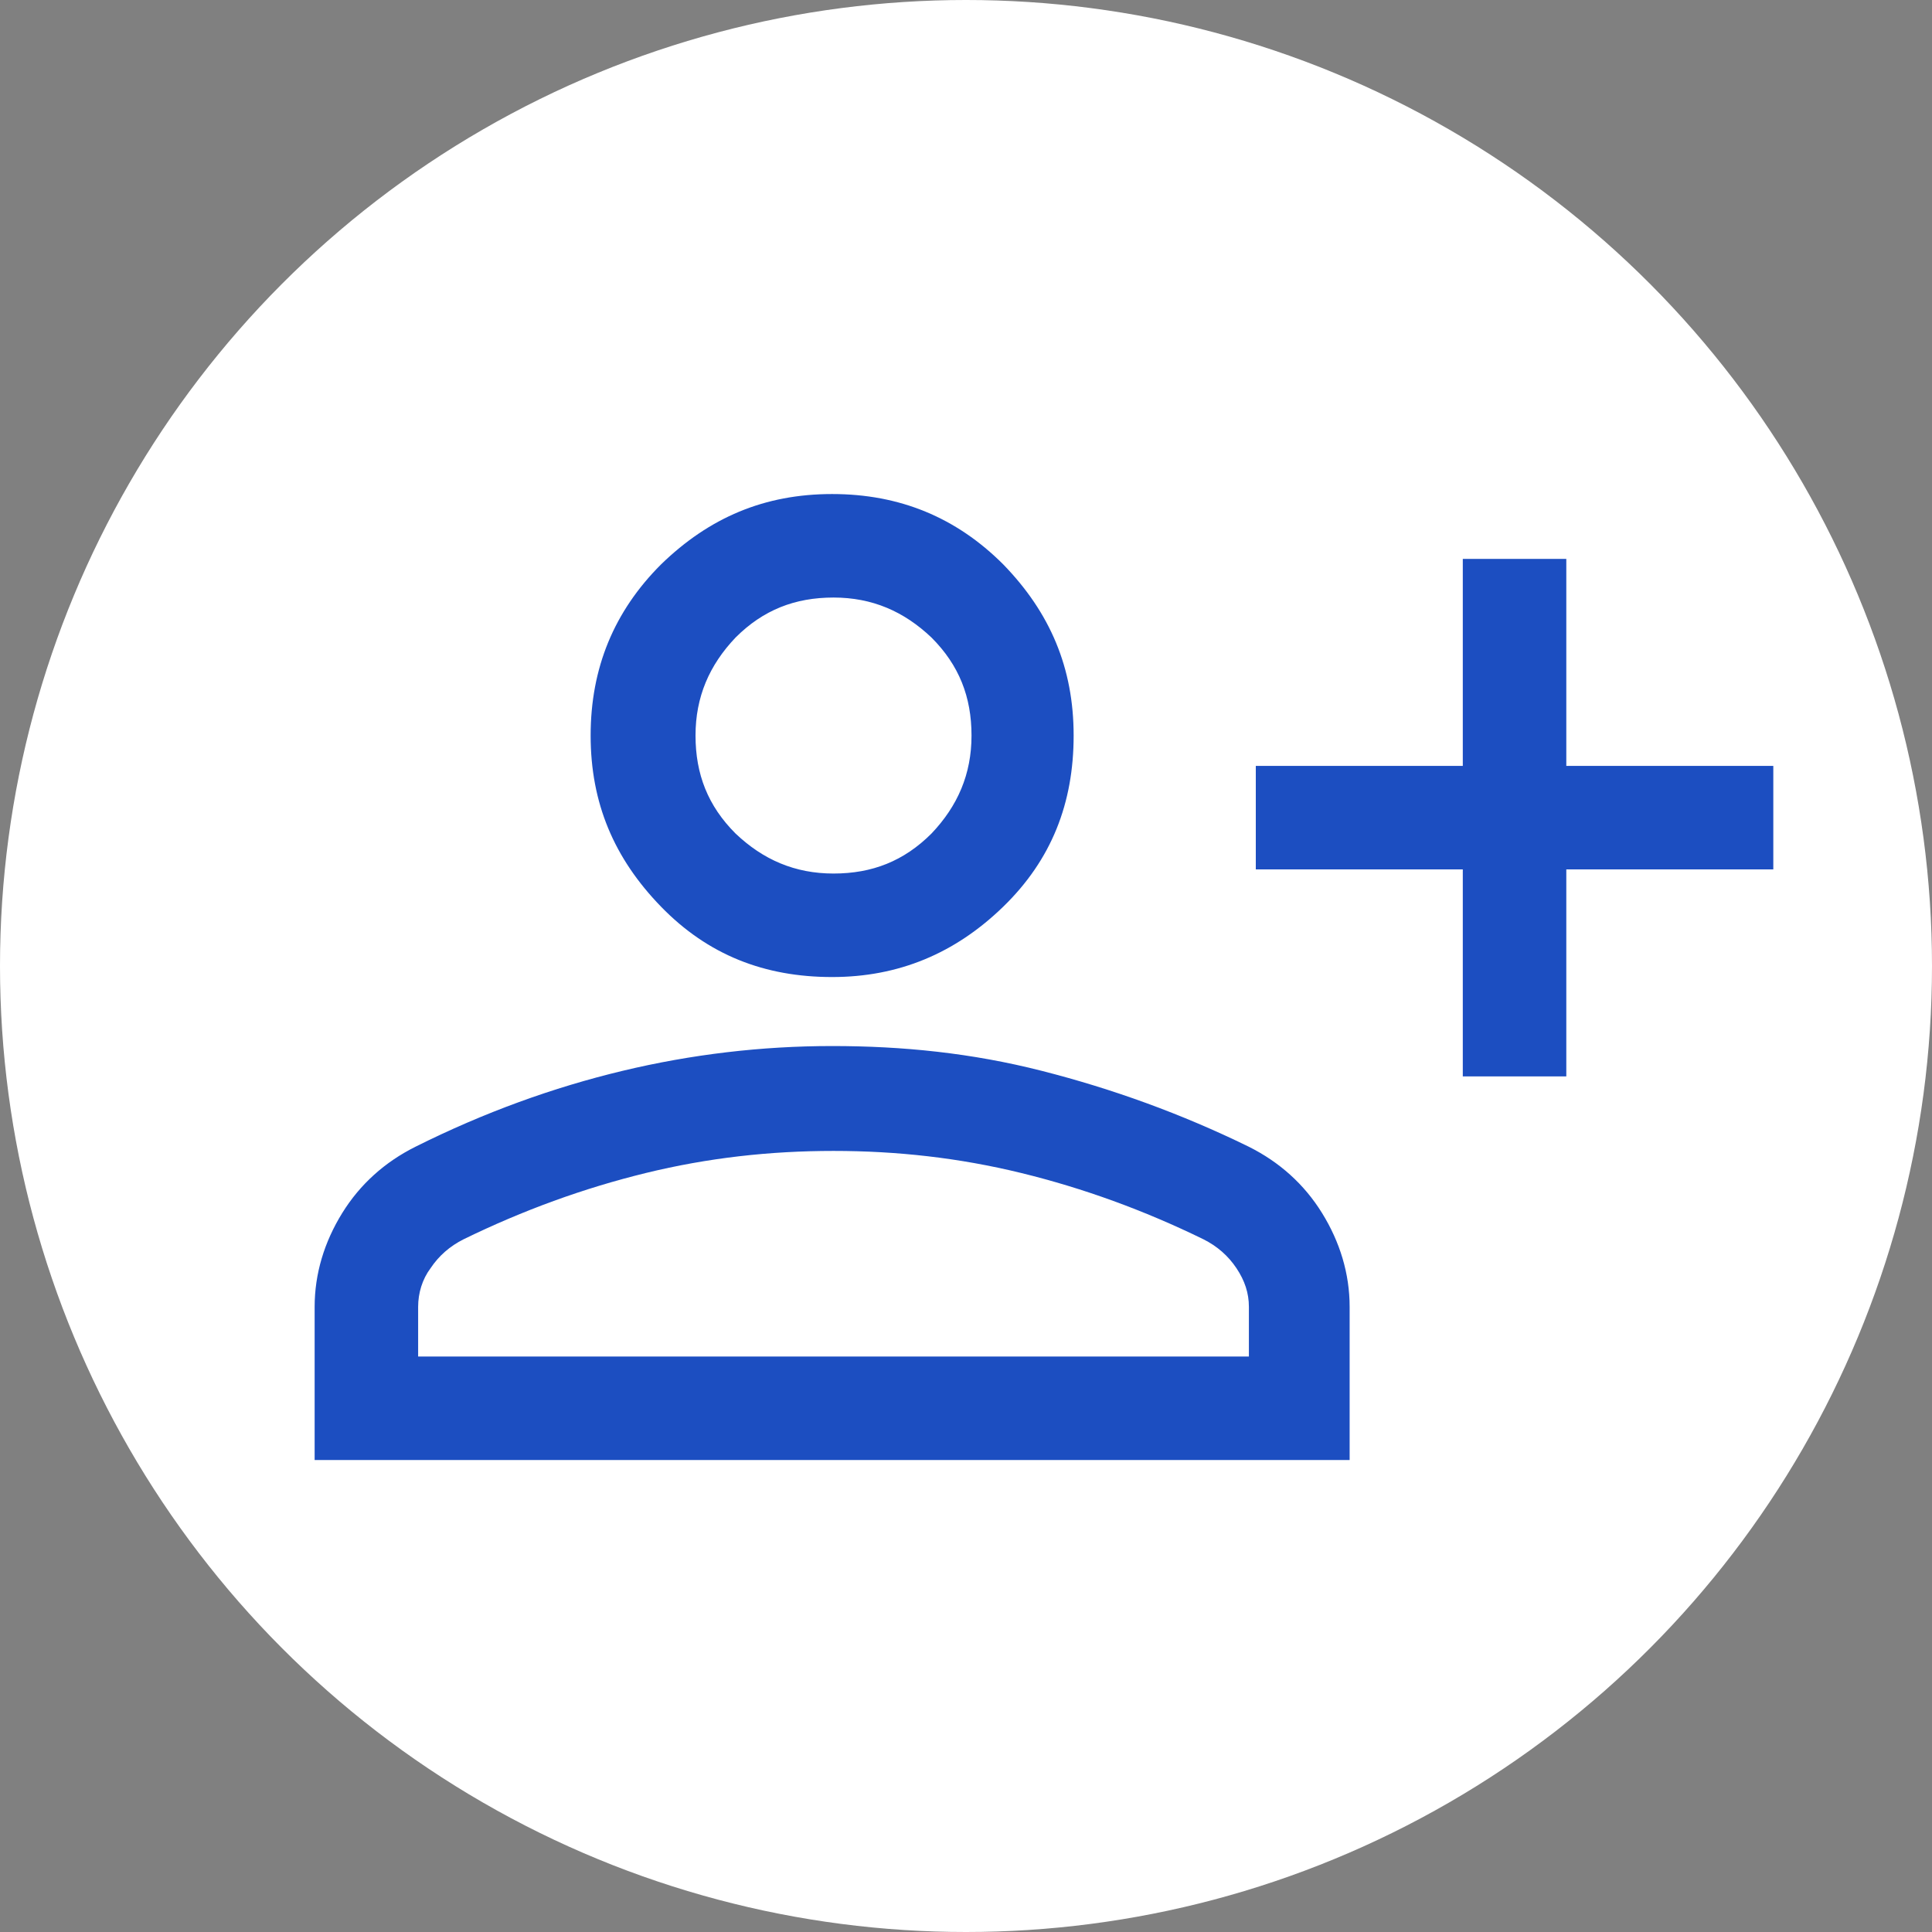
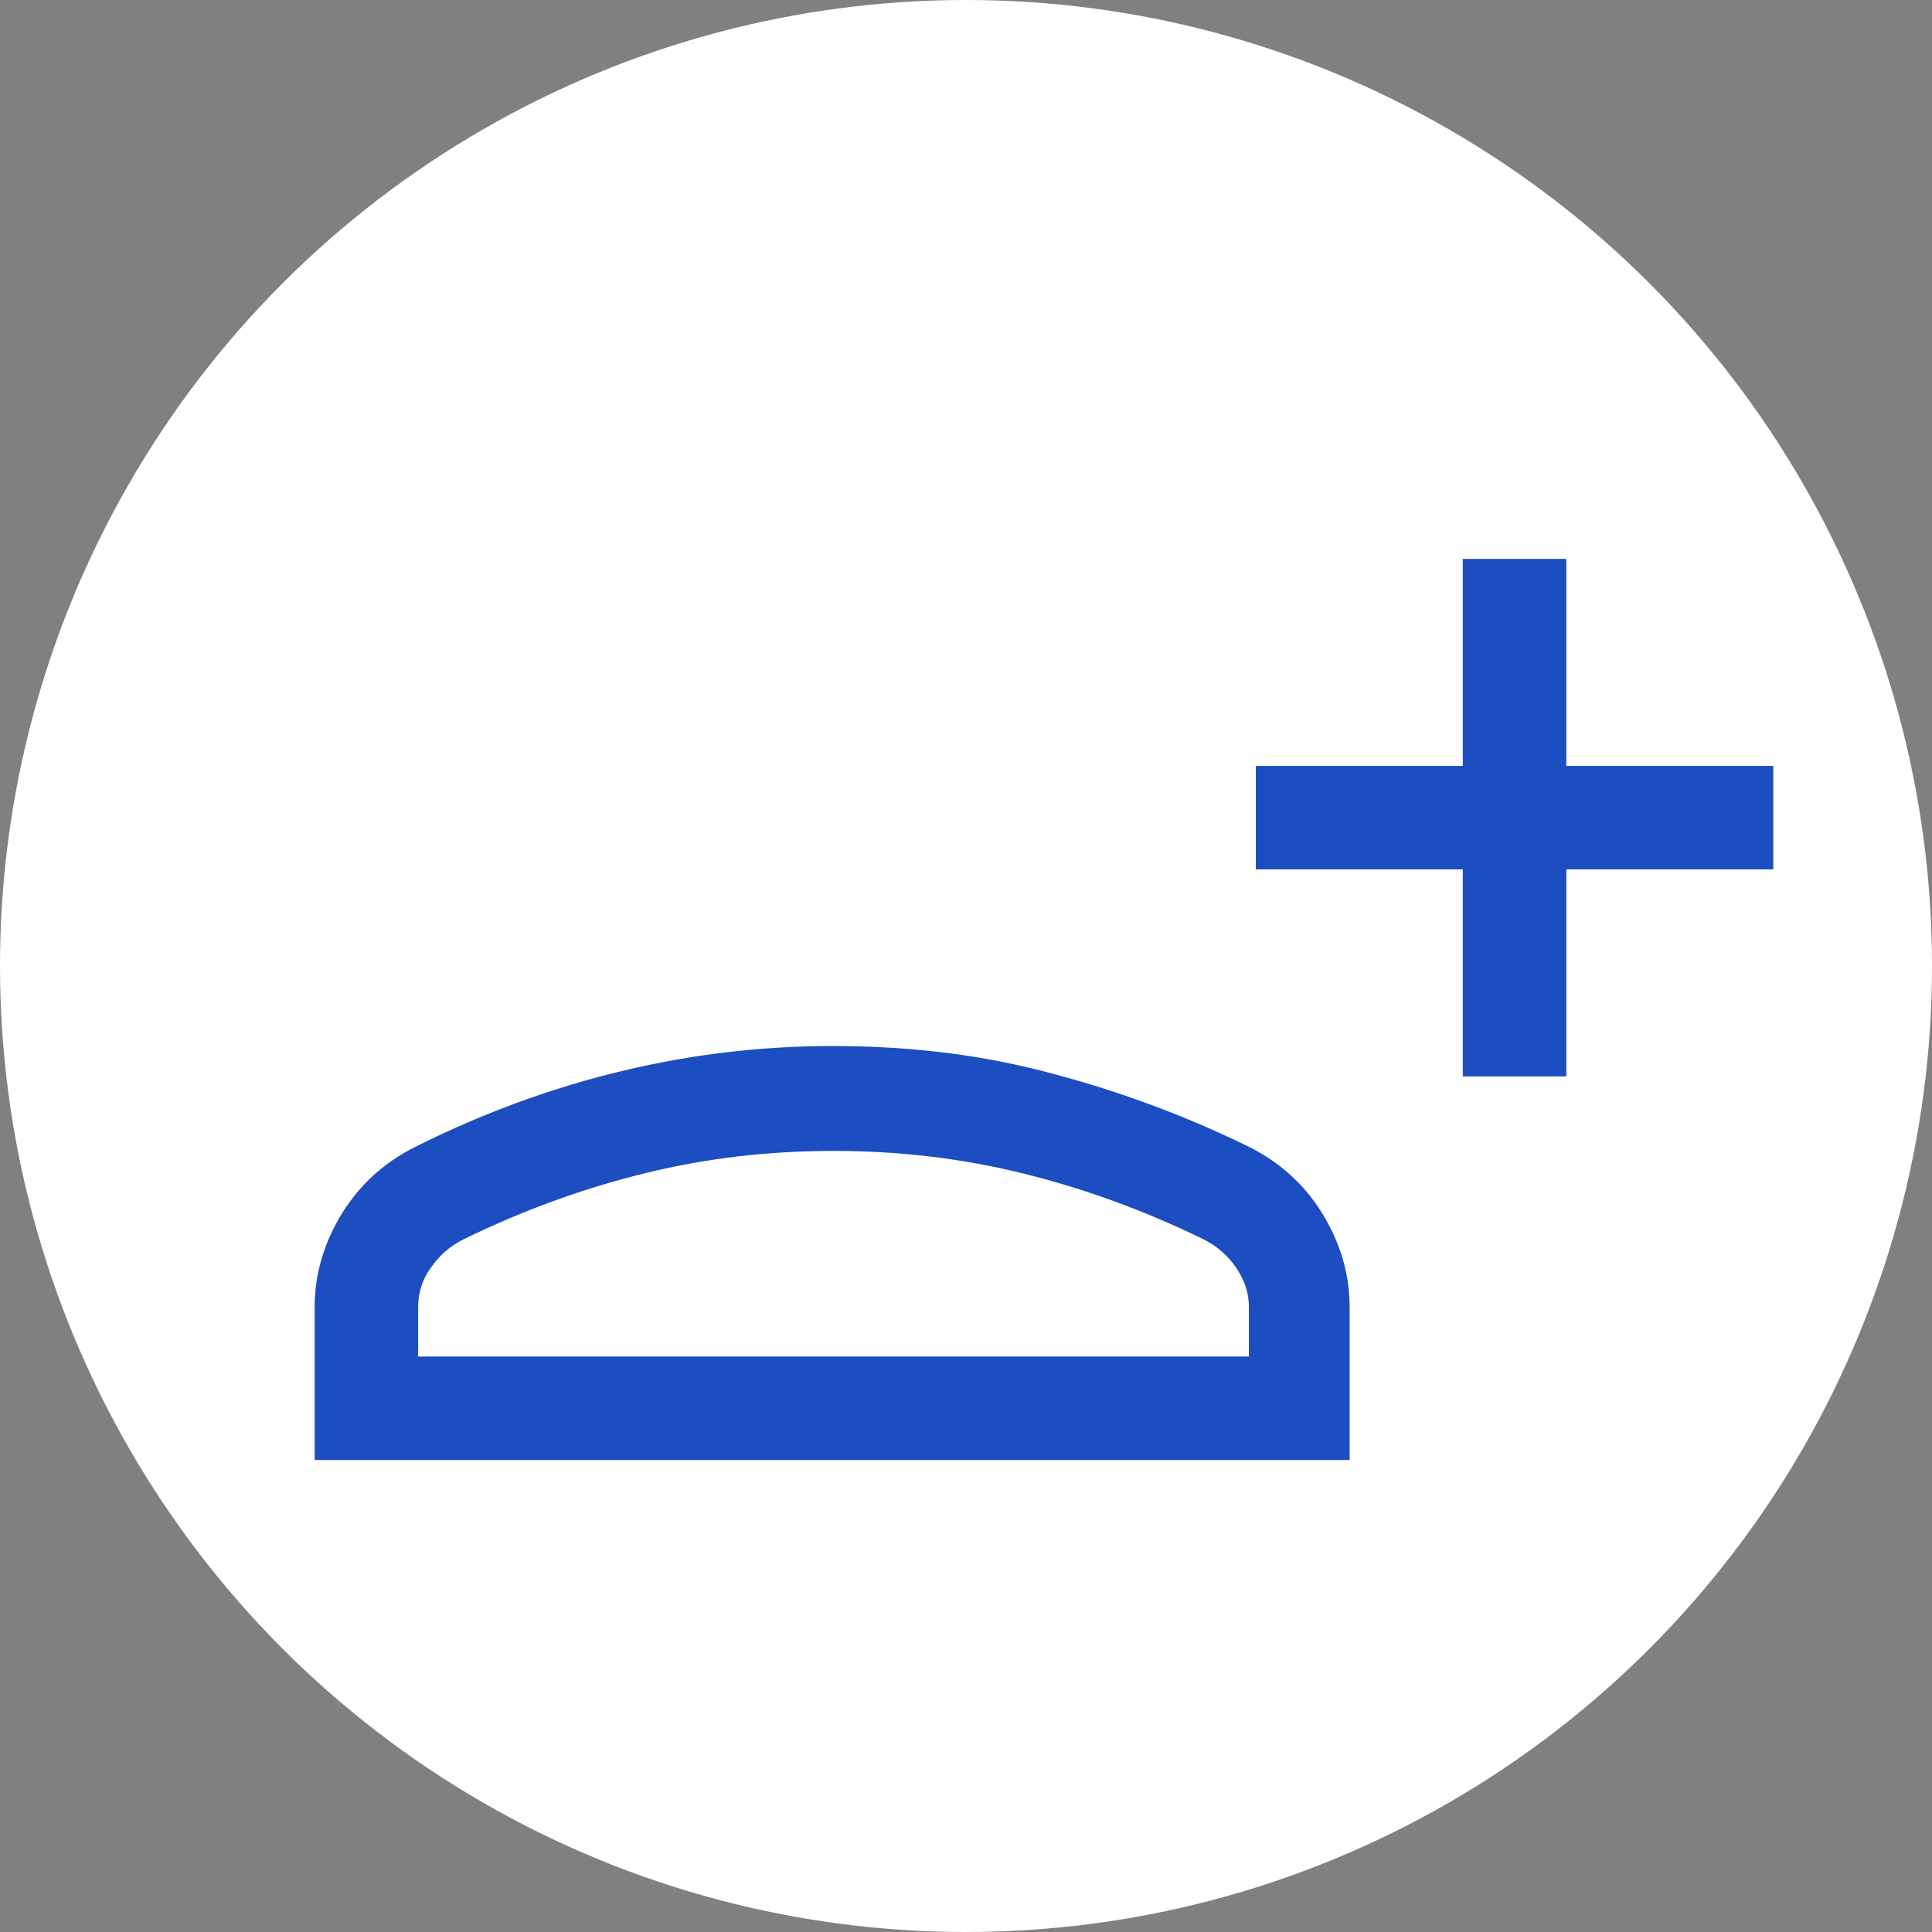
<svg xmlns="http://www.w3.org/2000/svg" id="ico_x5F_circle_x5F_group" width="140" height="140" version="1.1" viewBox="0 0 140 140">
  <rect x="0" y="0" width="140" height="140" fill="#808080" stroke="none" />
  <defs>
    <style>
      .st0 {
        fill: #fff;
      }

      .st1 {
        fill: #1c4ec1;
      }
    </style>
  </defs>
  <circle id="BG" class="st0" cx="70" cy="70" r="70" />
  <polygon id="_x33_" class="st1" points="113.5 55.5 113.5 40.5 106 40.5 106 55.5 91 55.5 91 63 106 63 106 78 113.5 78 113.5 63 128.5 63 128.5 55.5 113.5 55.5" />
  <path id="_x32_" class="st1" d="M90.5,83.1c-4.9-2.4-9.9-4.2-15-5.5s-10.1-1.8-15.2-1.8-10.2.6-15.2,1.8-10,3-15,5.5c-2.2,1.1-4,2.7-5.3,4.8-1.3,2.1-2,4.4-2,6.8v11.1h75v-11.1c0-2.4-.7-4.7-2-6.8-1.3-2.1-3.1-3.7-5.3-4.8ZM90.5,98.3H30.3v-3.6c0-1,.3-2,.9-2.8.6-.9,1.4-1.6,2.4-2.1,4.3-2.1,8.7-3.7,13.2-4.8s9-1.6,13.6-1.6,9.1.5,13.6,1.6,8.9,2.7,13.2,4.8c1,.5,1.8,1.2,2.4,2.1s.9,1.8.9,2.8v3.6Z" />
-   <path id="_x31_" class="st1" d="M60.3,70.8c4.8,0,8.9-1.7,12.4-5.1s5.1-7.5,5.1-12.4-1.7-8.9-5.1-12.4c-3.4-3.4-7.5-5.1-12.4-5.1s-8.9,1.7-12.4,5.1c-3.4,3.4-5.1,7.5-5.1,12.4s1.7,8.9,5.1,12.4c3.4,3.5,7.5,5.1,12.4,5.1ZM53.3,46.2c2-2,4.3-2.9,7.1-2.9s5.1,1,7.1,2.9c2,2,2.9,4.3,2.9,7.1s-1,5.1-2.9,7.1c-2,2-4.3,2.9-7.1,2.9s-5.1-1-7.1-2.9c-2-2-2.9-4.3-2.9-7.1s1-5.1,2.9-7.1Z" />
</svg>